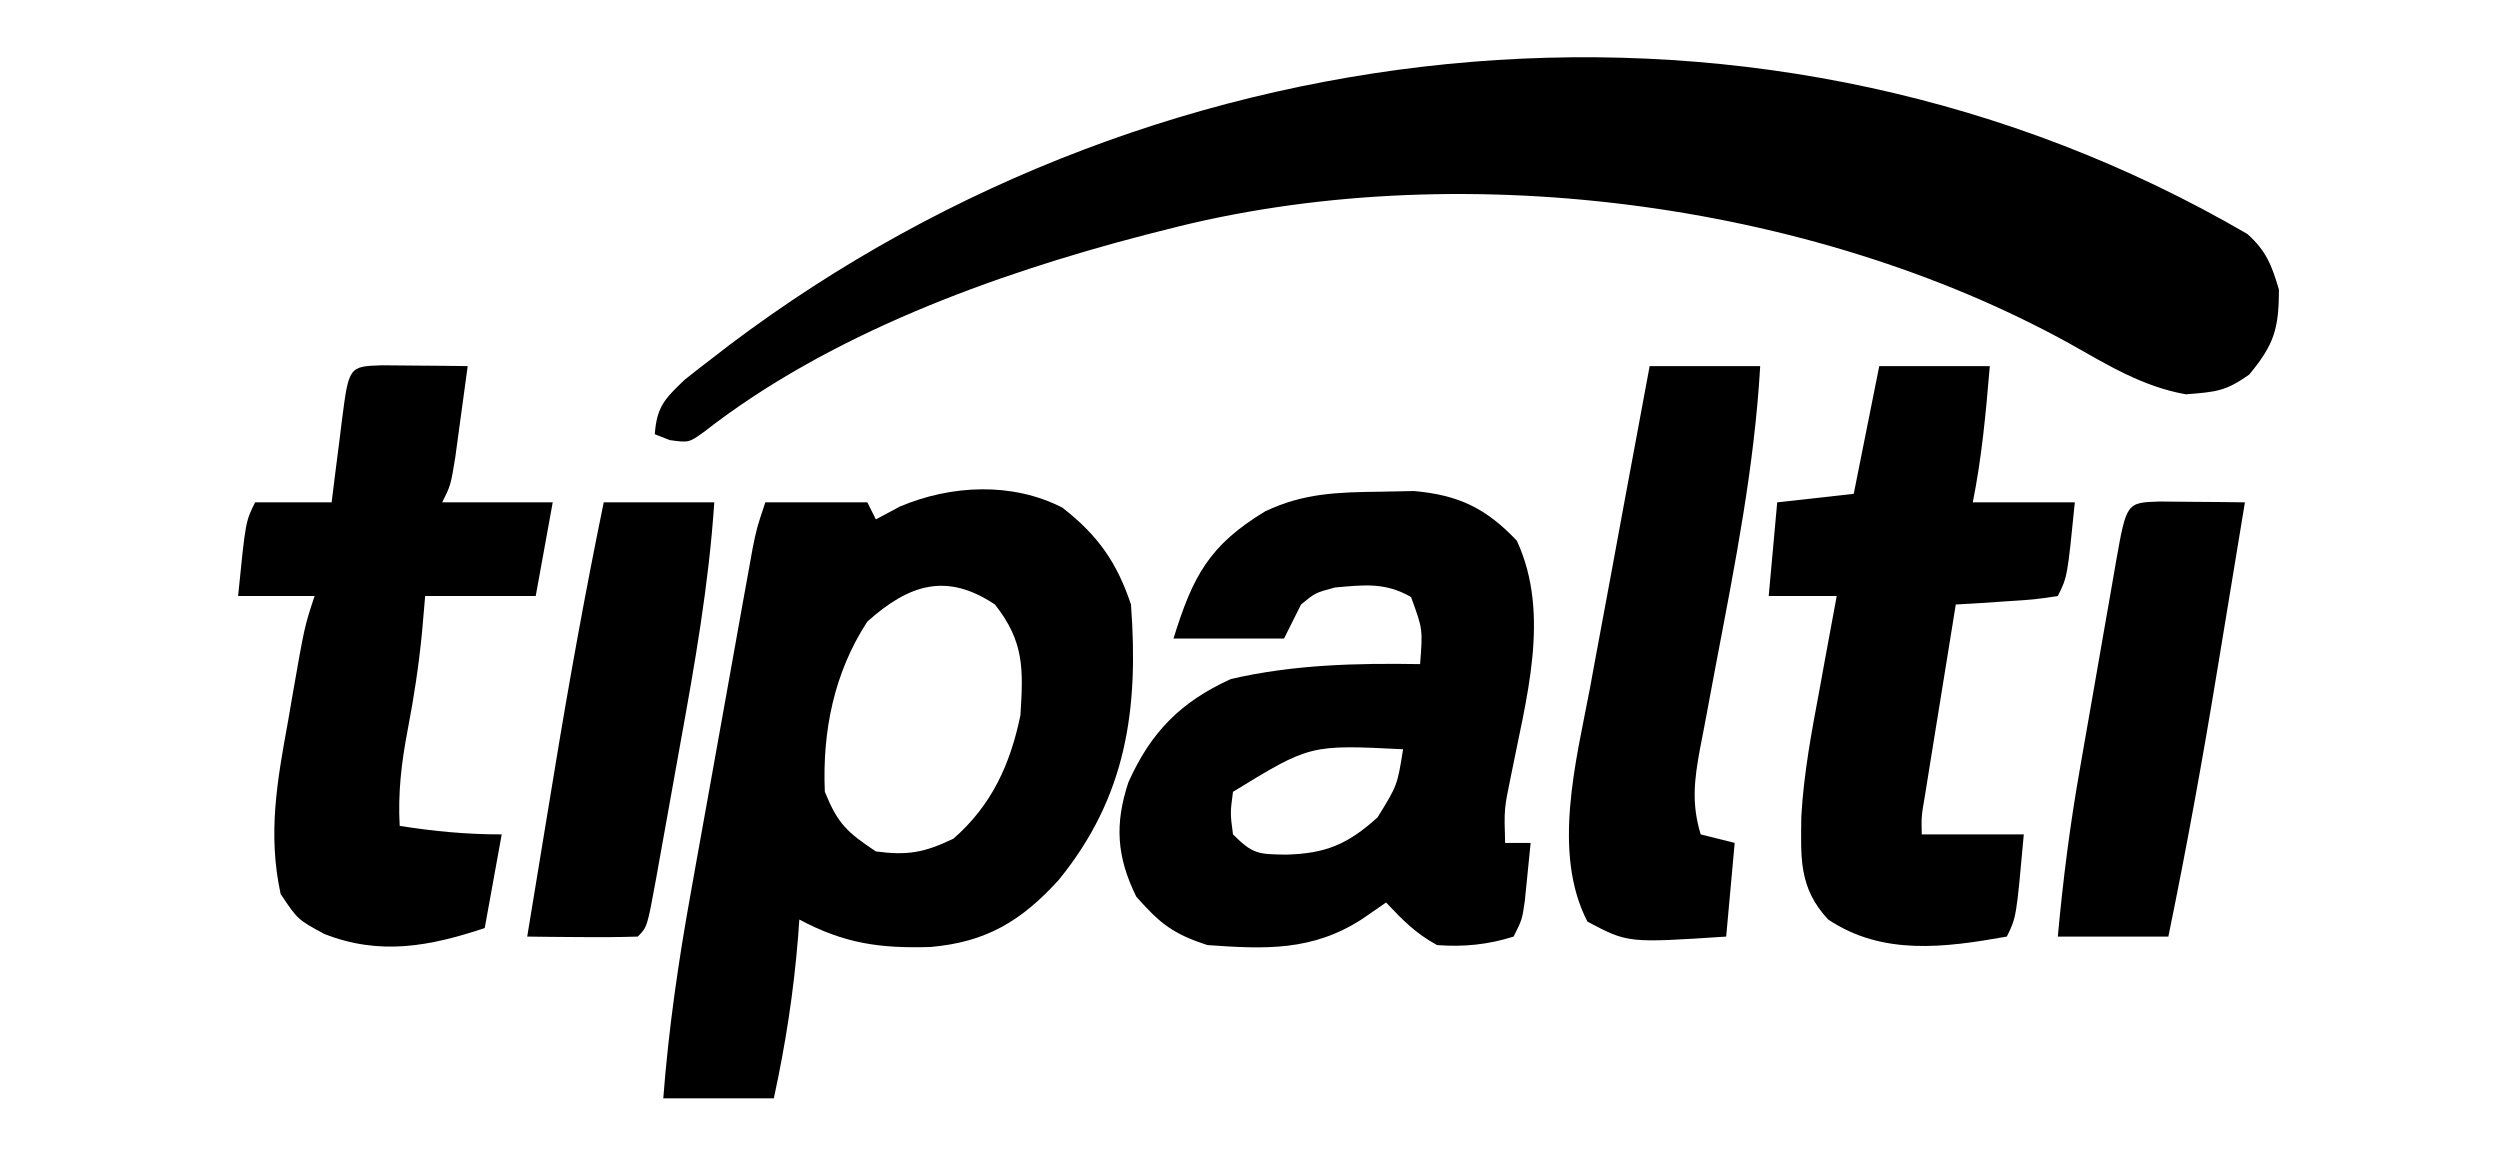
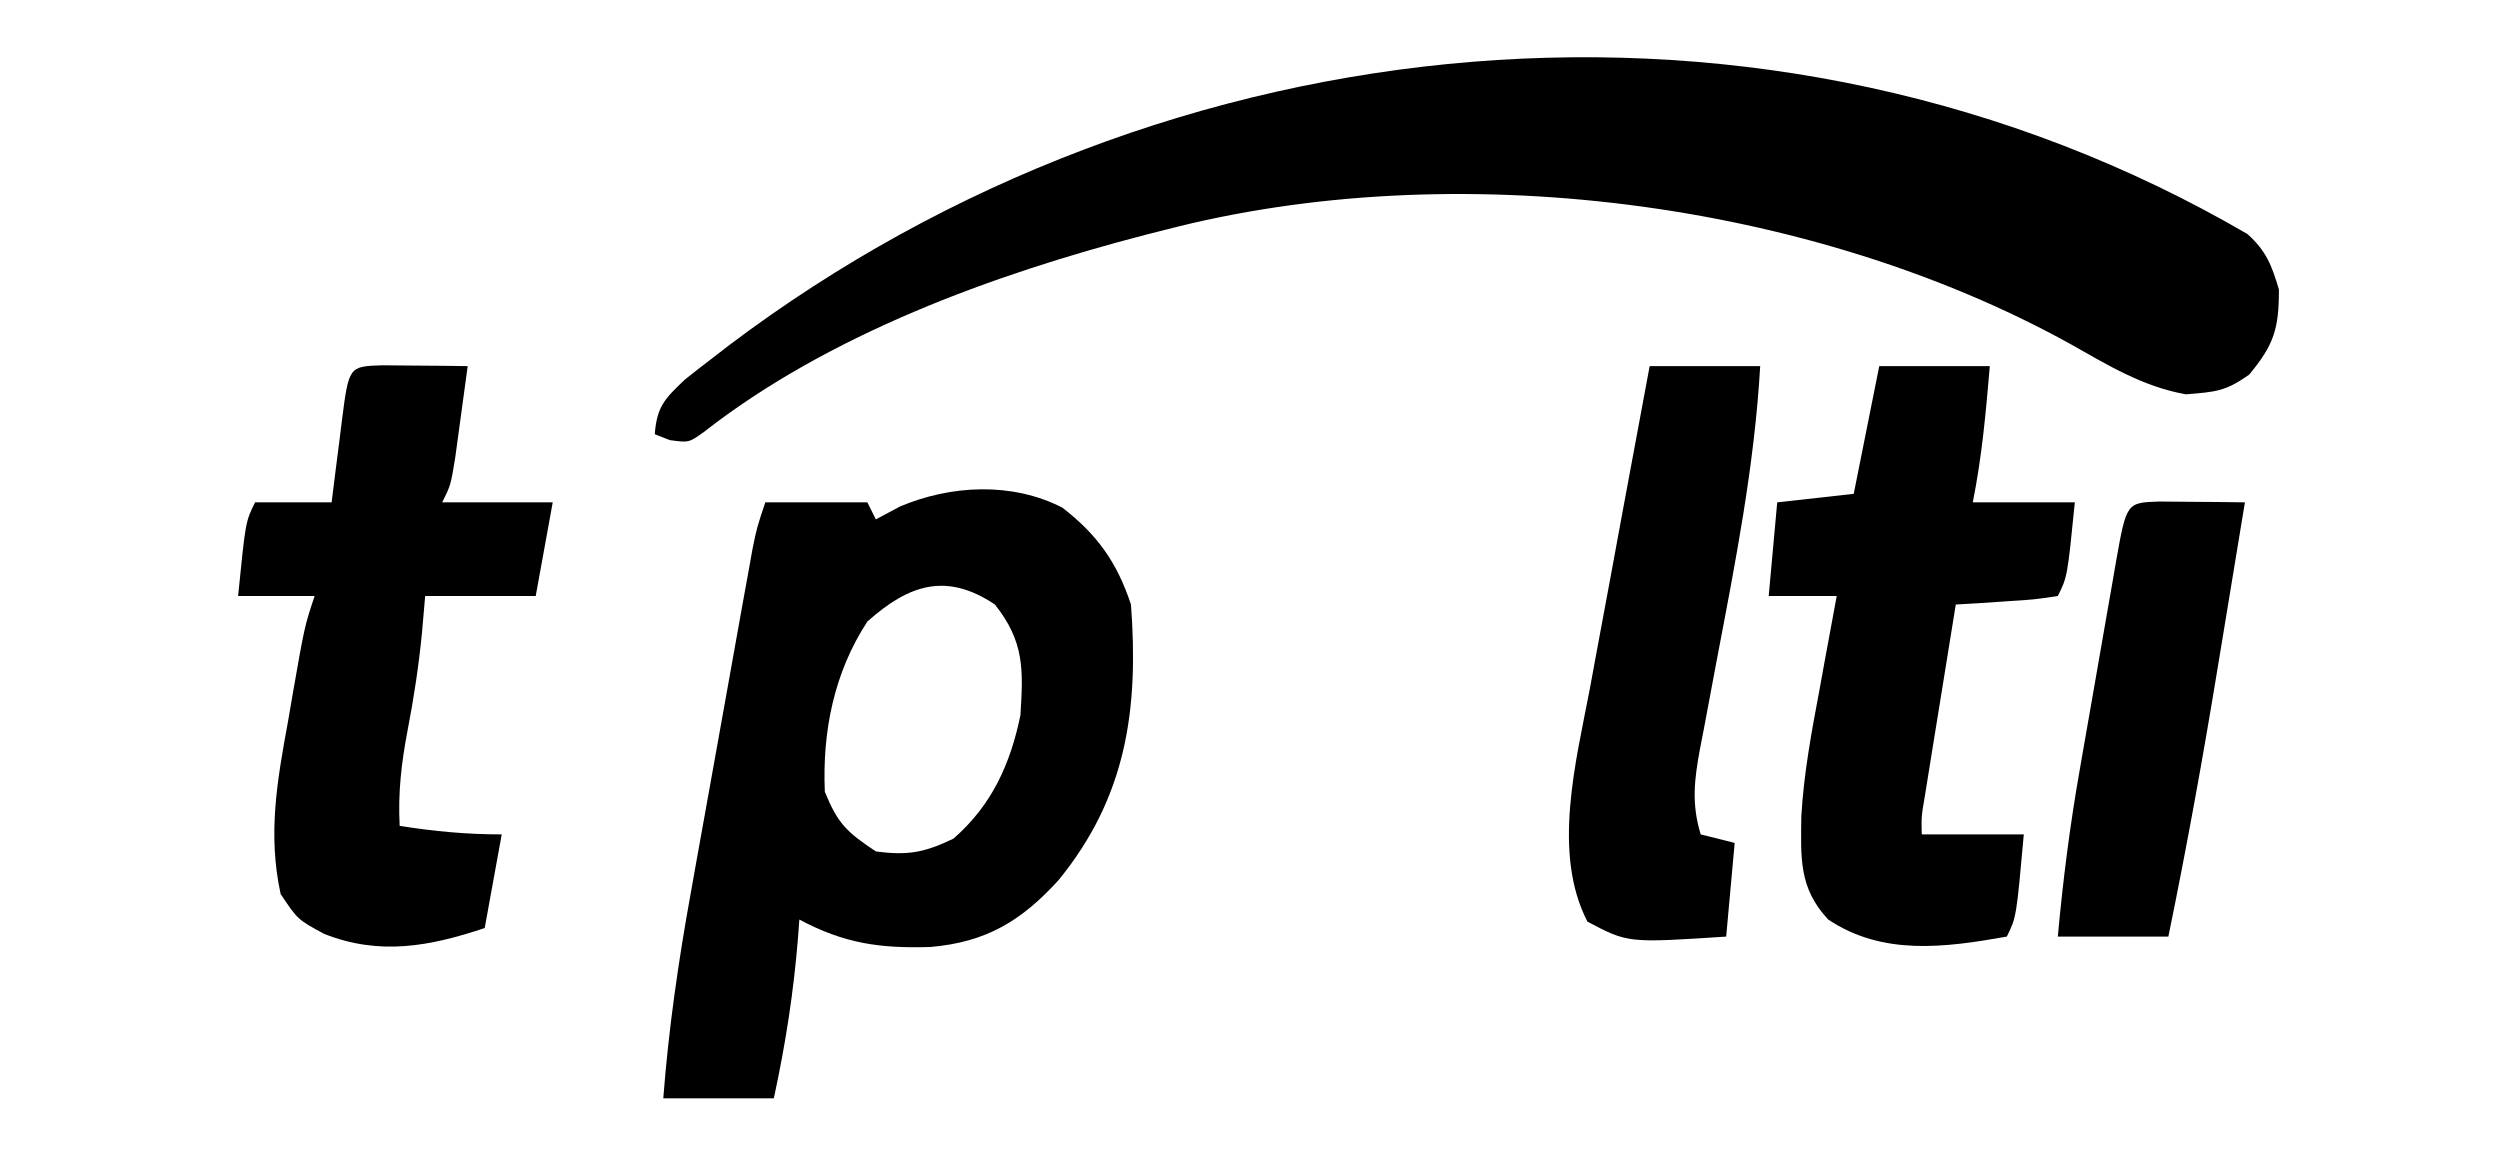
<svg xmlns="http://www.w3.org/2000/svg" width="87" height="40" viewBox="0 0 87 40" fill="none">
  <path d="M78.207 8.142C78.863 8.725 79.059 9.238 79.306 10.074C79.306 11.431 79.144 11.987 78.271 13.037C77.454 13.613 77.133 13.638 76.07 13.722C74.57 13.459 73.34 12.699 72.031 11.961C62.978 6.962 50.575 5.384 40.541 8C40.193 8.088 40.193 8.088 39.838 8.178C34.553 9.555 28.843 11.635 24.49 15.037C23.97 15.407 23.97 15.407 23.304 15.315C23.133 15.248 22.962 15.18 22.786 15.111C22.859 14.155 23.123 13.886 23.83 13.212C24.163 12.946 24.5 12.684 24.839 12.426C25.022 12.285 25.205 12.144 25.394 11.998C40.559 0.57 61.565 -1.551 78.207 8.142Z" fill="black" />
  <path d="M36.972 17.667C38.197 18.618 38.869 19.569 39.358 21.037C39.629 24.679 39.206 27.723 36.843 30.622C35.544 32.051 34.322 32.787 32.379 32.955C30.616 33.01 29.374 32.832 27.817 32C27.802 32.201 27.788 32.402 27.773 32.609C27.619 34.521 27.336 36.348 26.929 38.222C25.66 38.222 24.39 38.222 23.082 38.222C23.268 35.797 23.61 33.439 24.044 31.046C24.108 30.685 24.173 30.323 24.239 29.951C24.375 29.192 24.511 28.435 24.648 27.677C24.858 26.514 25.066 25.351 25.274 24.188C25.406 23.449 25.539 22.711 25.671 21.972C25.734 21.624 25.796 21.276 25.86 20.917C25.918 20.596 25.977 20.274 26.037 19.943C26.088 19.66 26.139 19.377 26.191 19.085C26.337 18.37 26.337 18.37 26.633 17.482C27.805 17.482 28.977 17.482 30.184 17.482C30.282 17.677 30.379 17.873 30.48 18.074C30.755 17.927 31.029 17.781 31.312 17.63C33.092 16.874 35.226 16.768 36.972 17.667ZM30.184 21.63C29.024 23.406 28.614 25.45 28.704 27.555C29.161 28.674 29.472 28.957 30.48 29.63C31.588 29.777 32.167 29.672 33.18 29.185C34.505 28.032 35.159 26.601 35.511 24.889C35.611 23.299 35.65 22.332 34.623 21.037C32.94 19.914 31.642 20.328 30.184 21.63Z" fill="black" />
-   <path d="M48.05 17.111C48.431 17.104 48.811 17.096 49.204 17.088C50.76 17.225 51.713 17.685 52.785 18.815C53.983 21.399 53.094 24.36 52.572 27.045C52.343 28.156 52.343 28.156 52.378 29.333C52.671 29.333 52.964 29.333 53.266 29.333C53.224 29.766 53.18 30.198 53.136 30.63C53.112 30.87 53.088 31.111 53.063 31.359C52.97 32 52.97 32 52.674 32.593C51.788 32.874 50.936 32.959 50.01 32.889C49.26 32.478 48.834 32.038 48.235 31.407C47.823 31.692 47.823 31.692 47.403 31.982C45.67 33.104 44.031 33.033 42.021 32.889C40.826 32.504 40.37 32.141 39.542 31.204C38.857 29.805 38.789 28.68 39.267 27.226C40.047 25.484 41.079 24.428 42.834 23.63C45.013 23.126 47.191 23.075 49.419 23.111C49.514 21.894 49.514 21.894 49.104 20.778C48.211 20.258 47.471 20.356 46.459 20.444C45.773 20.627 45.773 20.627 45.276 21.037C45.08 21.428 44.885 21.819 44.684 22.222C43.414 22.222 42.145 22.222 40.837 22.222C41.51 20.053 42.076 18.976 44.027 17.795C45.367 17.155 46.568 17.129 48.05 17.111ZM42.908 27.555C42.81 28.296 42.81 28.296 42.908 29.037C43.61 29.74 43.798 29.724 44.758 29.741C46.129 29.705 46.902 29.384 47.939 28.444C48.627 27.332 48.627 27.332 48.827 26.074C45.59 25.913 45.59 25.913 42.908 27.555Z" fill="black" />
  <path d="M13.299 12.712C13.83 12.717 13.83 12.717 14.371 12.722C14.902 12.726 14.902 12.726 15.445 12.73C15.719 12.734 15.993 12.737 16.276 12.741C16.185 13.42 16.092 14.099 15.998 14.778C15.921 15.345 15.921 15.345 15.842 15.924C15.684 16.889 15.684 16.889 15.388 17.482C16.658 17.482 17.927 17.482 19.235 17.482C19.04 18.557 18.845 19.633 18.643 20.741C17.374 20.741 16.104 20.741 14.796 20.741C14.76 21.162 14.723 21.584 14.685 22.018C14.573 23.163 14.404 24.278 14.186 25.407C13.97 26.538 13.846 27.585 13.909 28.741C15.122 28.931 16.225 29.037 17.46 29.037C17.264 30.113 17.069 31.188 16.868 32.296C14.951 32.936 13.214 33.262 11.282 32.5C10.358 32 10.358 32 9.766 31.111C9.312 29.02 9.644 27.177 10.025 25.093C10.08 24.772 10.135 24.451 10.192 24.12C10.6 21.79 10.6 21.79 10.949 20.741C10.07 20.741 9.192 20.741 8.286 20.741C8.545 18.148 8.545 18.148 8.878 17.482C9.757 17.482 10.636 17.482 11.541 17.482C11.581 17.164 11.62 16.847 11.66 16.52C11.713 16.106 11.766 15.692 11.819 15.278C11.844 15.068 11.87 14.859 11.897 14.643C12.141 12.75 12.141 12.75 13.299 12.712Z" fill="black" />
  <path d="M65.398 12.741C66.667 12.741 67.937 12.741 69.245 12.741C69.109 14.356 68.971 15.891 68.653 17.482C69.825 17.482 70.996 17.482 72.204 17.482C71.945 20.074 71.945 20.074 71.612 20.741C70.806 20.863 70.806 20.863 69.818 20.926C69.491 20.948 69.164 20.97 68.827 20.993C68.575 21.008 68.322 21.022 68.061 21.037C67.863 22.259 67.666 23.481 67.469 24.704C67.413 25.052 67.356 25.4 67.298 25.759C67.245 26.091 67.191 26.424 67.136 26.766C67.087 27.073 67.037 27.381 66.986 27.697C66.863 28.416 66.863 28.416 66.877 29.037C68.049 29.037 69.221 29.037 70.428 29.037C70.169 31.926 70.169 31.926 69.837 32.593C67.666 32.98 65.513 33.262 63.622 32C62.589 30.898 62.671 29.84 62.686 28.411C62.771 26.906 63.048 25.442 63.326 23.963C63.383 23.651 63.439 23.34 63.497 23.018C63.635 22.259 63.776 21.5 63.918 20.741C63.137 20.741 62.356 20.741 61.551 20.741C61.648 19.665 61.746 18.59 61.847 17.482C63.165 17.335 63.165 17.335 64.51 17.185C64.803 15.719 65.096 14.252 65.398 12.741Z" fill="black" />
  <path d="M57.408 12.741C58.678 12.741 59.947 12.741 61.255 12.741C61.054 16.226 60.387 19.598 59.734 23.021C59.588 23.791 59.444 24.562 59.301 25.333C59.233 25.687 59.233 25.687 59.162 26.047C58.959 27.147 58.86 27.967 59.184 29.037C59.574 29.135 59.965 29.233 60.367 29.333C60.27 30.409 60.172 31.484 60.071 32.593C56.651 32.818 56.651 32.818 55.244 32.074C54.006 29.687 54.844 26.503 55.327 23.968C55.386 23.644 55.446 23.32 55.507 22.986C55.694 21.966 55.885 20.946 56.076 19.926C56.205 19.228 56.333 18.531 56.461 17.833C56.774 16.135 57.09 14.438 57.408 12.741Z" fill="black" />
-   <path d="M21.01 17.482C22.279 17.482 23.549 17.482 24.857 17.482C24.668 20.33 24.18 23.103 23.67 25.907C23.524 26.712 23.381 27.517 23.237 28.322C23.145 28.833 23.053 29.343 22.961 29.854C22.918 30.095 22.875 30.336 22.831 30.584C22.524 32.262 22.524 32.262 22.194 32.593C21.547 32.614 20.899 32.617 20.252 32.611C19.72 32.607 19.72 32.607 19.178 32.603C18.904 32.6 18.629 32.596 18.347 32.593C18.582 31.155 18.819 29.717 19.056 28.279C19.137 27.793 19.217 27.306 19.297 26.819C19.809 23.692 20.372 20.585 21.01 17.482Z" fill="black" />
  <path d="M75.146 17.453C75.676 17.458 75.676 17.458 76.218 17.463C76.749 17.467 76.749 17.467 77.291 17.471C77.566 17.474 77.84 17.478 78.123 17.482C77.887 18.919 77.65 20.357 77.413 21.795C77.332 22.282 77.252 22.769 77.172 23.256C76.66 26.382 76.097 29.489 75.459 32.593C74.19 32.593 72.92 32.593 71.612 32.593C71.791 30.628 72.037 28.7 72.38 26.758C72.425 26.5 72.47 26.242 72.516 25.976C72.61 25.437 72.704 24.898 72.799 24.359C72.945 23.53 73.089 22.701 73.232 21.872C73.324 21.346 73.416 20.821 73.508 20.295C73.551 20.047 73.594 19.798 73.638 19.542C74.003 17.491 74.003 17.491 75.146 17.453Z" fill="black" />
</svg>